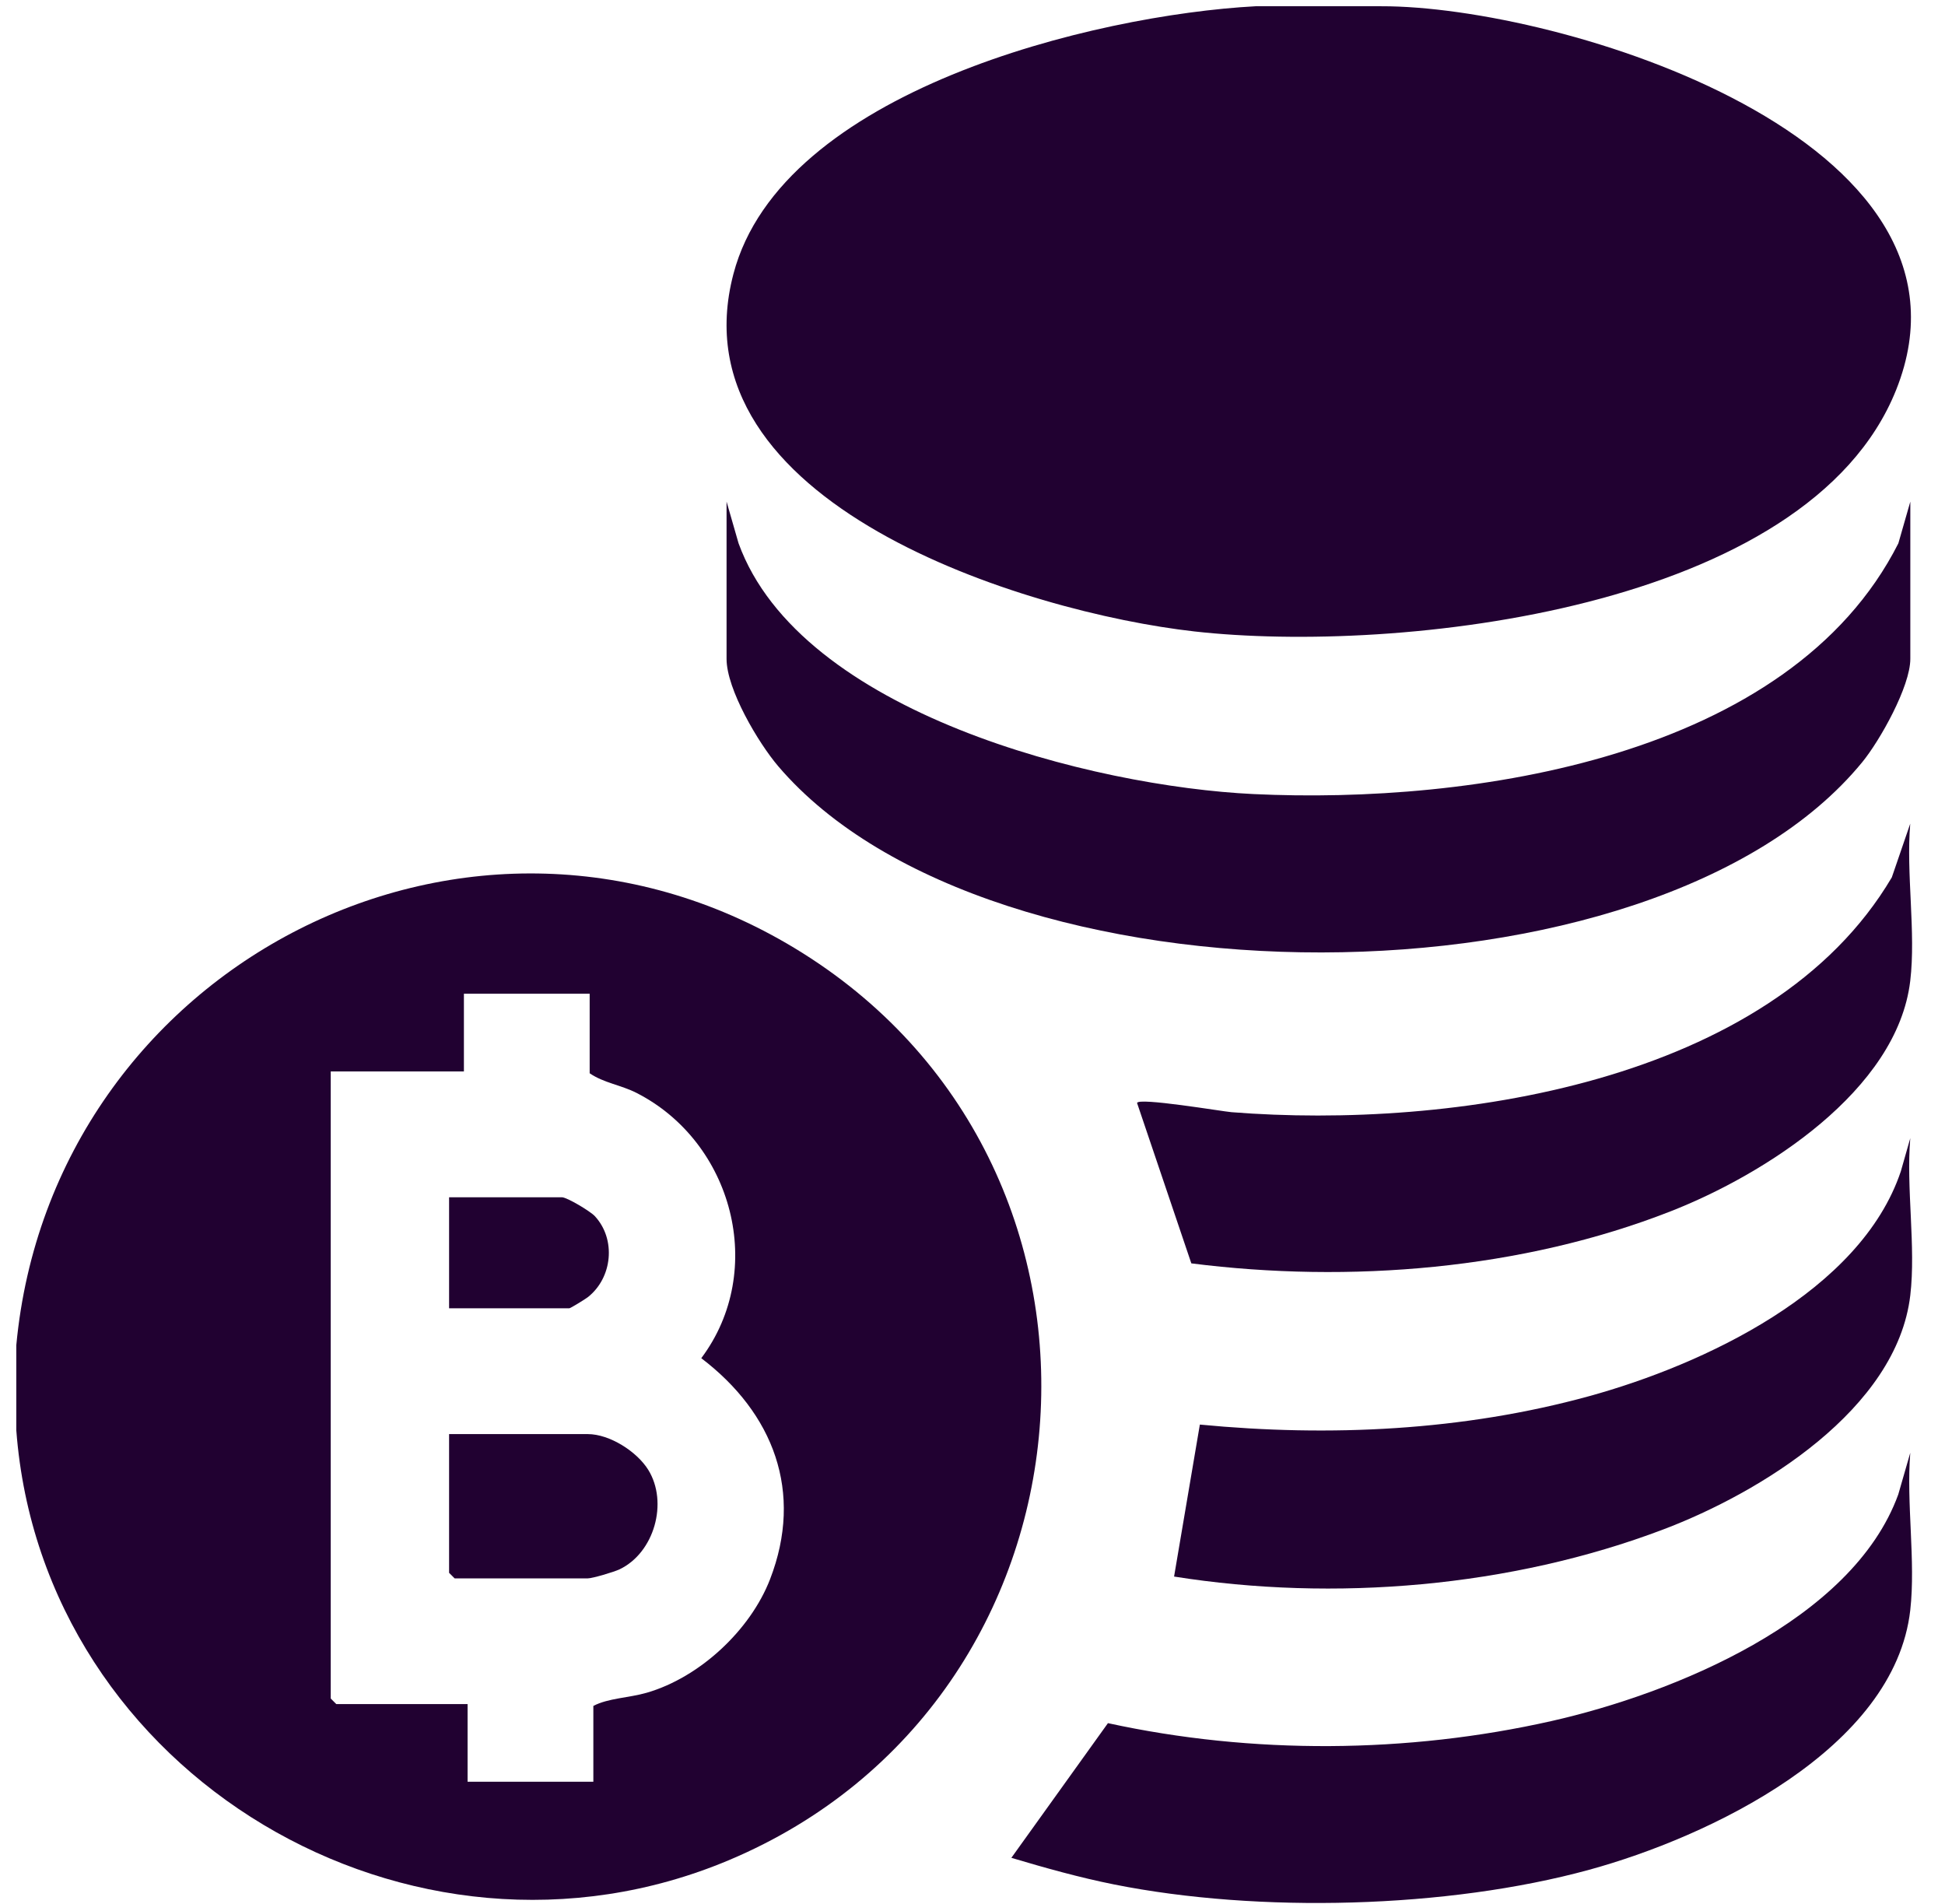
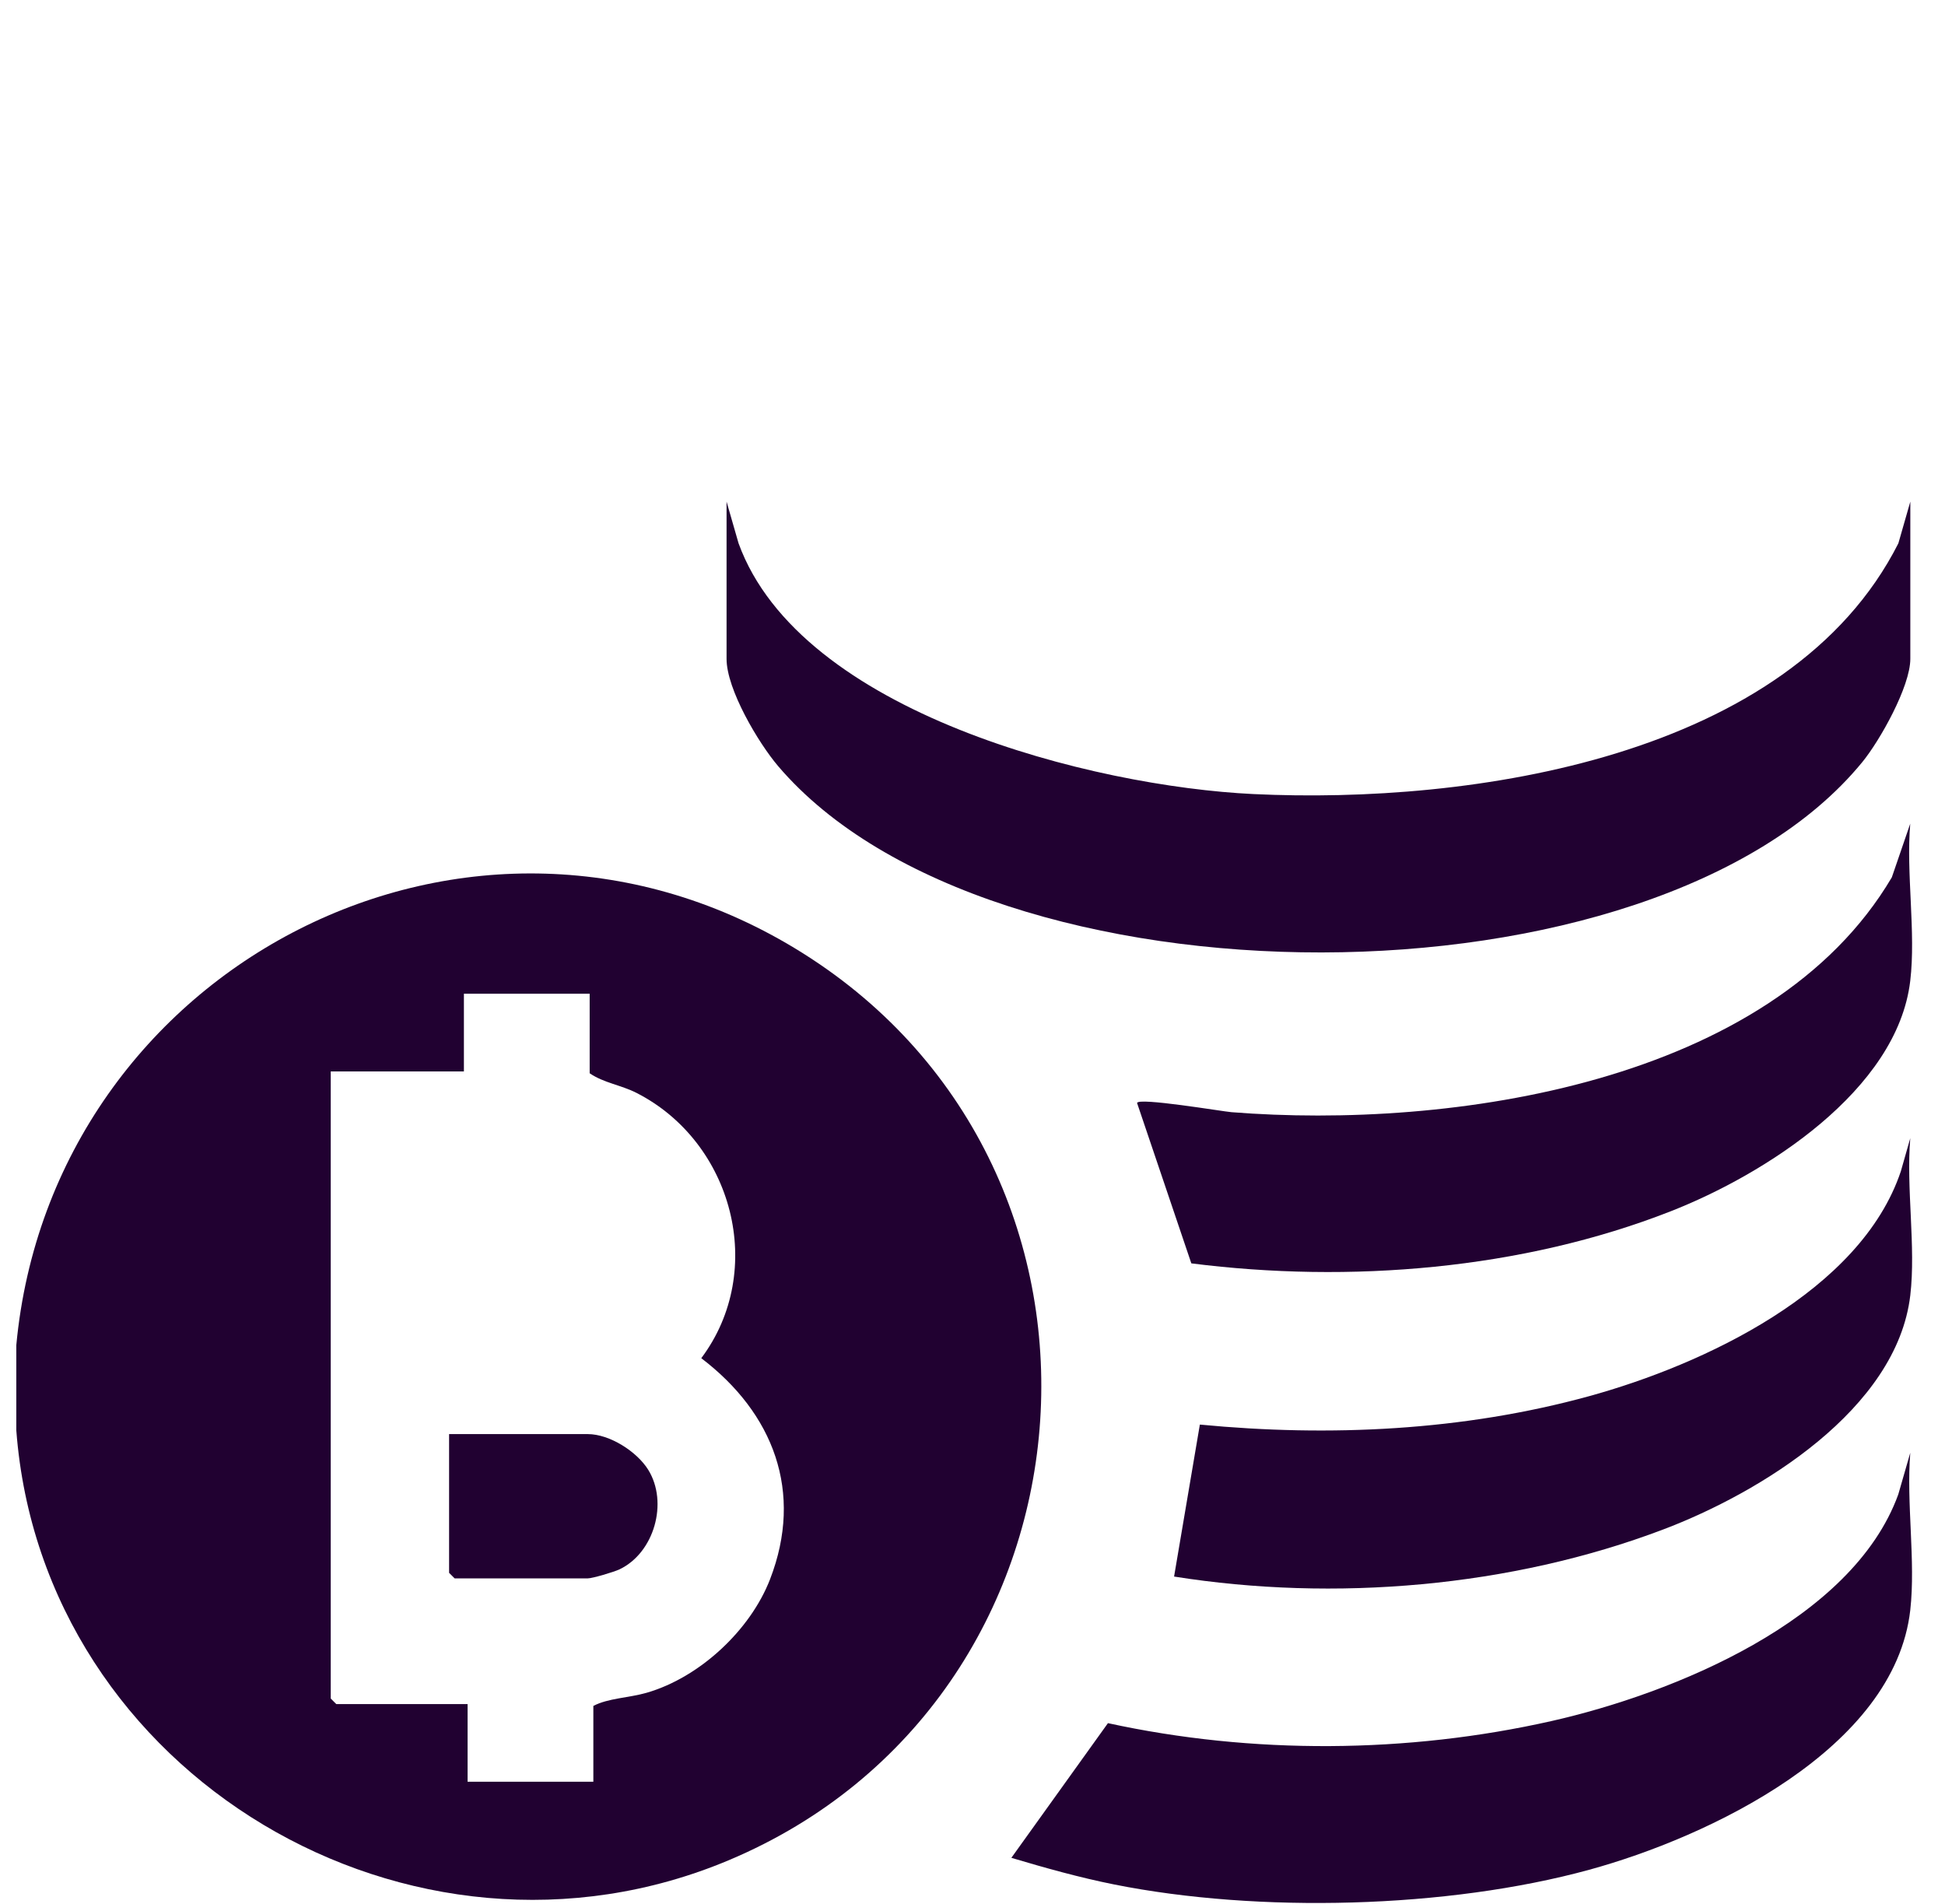
<svg xmlns="http://www.w3.org/2000/svg" width="47" height="46" viewBox="0 0 47 46" fill="none">
-   <path d="M33.379 0.151C37.676 0.141 48.246 3.348 45.82 9.419C43.69 14.751 33.751 15.805 28.866 15.257C24.793 14.8 16.263 12.172 17.723 6.619C18.884 2.197 26.446 0.361 30.34 0.151H33.379Z" fill="#210131" />
  <path d="M14.249 24.01H11.21V25.887H7.992V41.039L8.126 41.173H11.299V43.05H14.338V41.218C14.695 41.029 15.194 41.025 15.629 40.899C16.904 40.53 18.13 39.392 18.608 38.157C19.424 36.047 18.69 34.143 16.946 32.816C18.535 30.696 17.71 27.595 15.383 26.407C15.004 26.214 14.594 26.167 14.249 25.932V24.01ZM0.394 34.558V32.502C1.253 23.324 11.435 18.033 19.391 23.025C27.853 28.334 26.799 41.077 17.617 44.943C9.949 48.171 1.024 42.902 0.394 34.558Z" fill="#210131" />
  <path d="M10.852 34.65H14.204C14.729 34.65 15.389 35.069 15.665 35.514C16.152 36.301 15.812 37.517 14.97 37.918C14.835 37.982 14.316 38.136 14.204 38.136H10.986L10.852 38.002V34.65Z" fill="#210131" />
-   <path d="M10.852 31.61V28.928H13.579C13.7 28.928 14.267 29.267 14.374 29.384C14.892 29.943 14.8 30.874 14.204 31.342C14.142 31.391 13.784 31.61 13.758 31.61H10.852Z" fill="#210131" />
  <path d="M46.161 38.9C45.783 42.264 41.272 44.391 38.404 45.176C34.977 46.115 30.405 46.227 26.925 45.532C26.085 45.364 25.258 45.132 24.439 44.888L26.773 41.634C30.262 42.394 34.008 42.369 37.492 41.583C40.417 40.922 44.761 39.164 45.871 36.108L46.161 35.101C46.062 36.308 46.294 37.718 46.161 38.9Z" fill="#210131" />
  <path d="M17.557 12.12L17.847 13.127C19.338 17.23 26.414 19.002 30.291 19.186C35.545 19.436 43.248 18.319 45.873 13.128L46.162 12.12V15.919C46.162 16.585 45.428 17.894 44.997 18.419C39.976 24.543 23.925 24.513 18.806 18.514C18.325 17.95 17.557 16.655 17.557 15.919V12.12Z" fill="#210131" />
  <path d="M46.16 23.7C45.846 26.353 42.63 28.382 40.373 29.266C36.776 30.677 32.605 31.01 28.788 30.525L27.477 26.651C27.488 26.507 29.552 26.856 29.759 26.872C35.062 27.292 42.775 26.179 45.715 21.198L46.16 19.901C46.057 21.102 46.3 22.527 46.16 23.7Z" fill="#210131" />
  <path d="M46.161 31.299C45.835 34.051 42.535 36.066 40.194 36.953C36.515 38.349 32.248 38.708 28.371 38.092L28.994 34.42C32.132 34.722 35.355 34.571 38.403 33.733C41.156 32.975 44.959 31.206 45.933 28.3L46.161 27.5C46.058 28.701 46.3 30.127 46.161 31.299Z" fill="#210131" />
</svg>